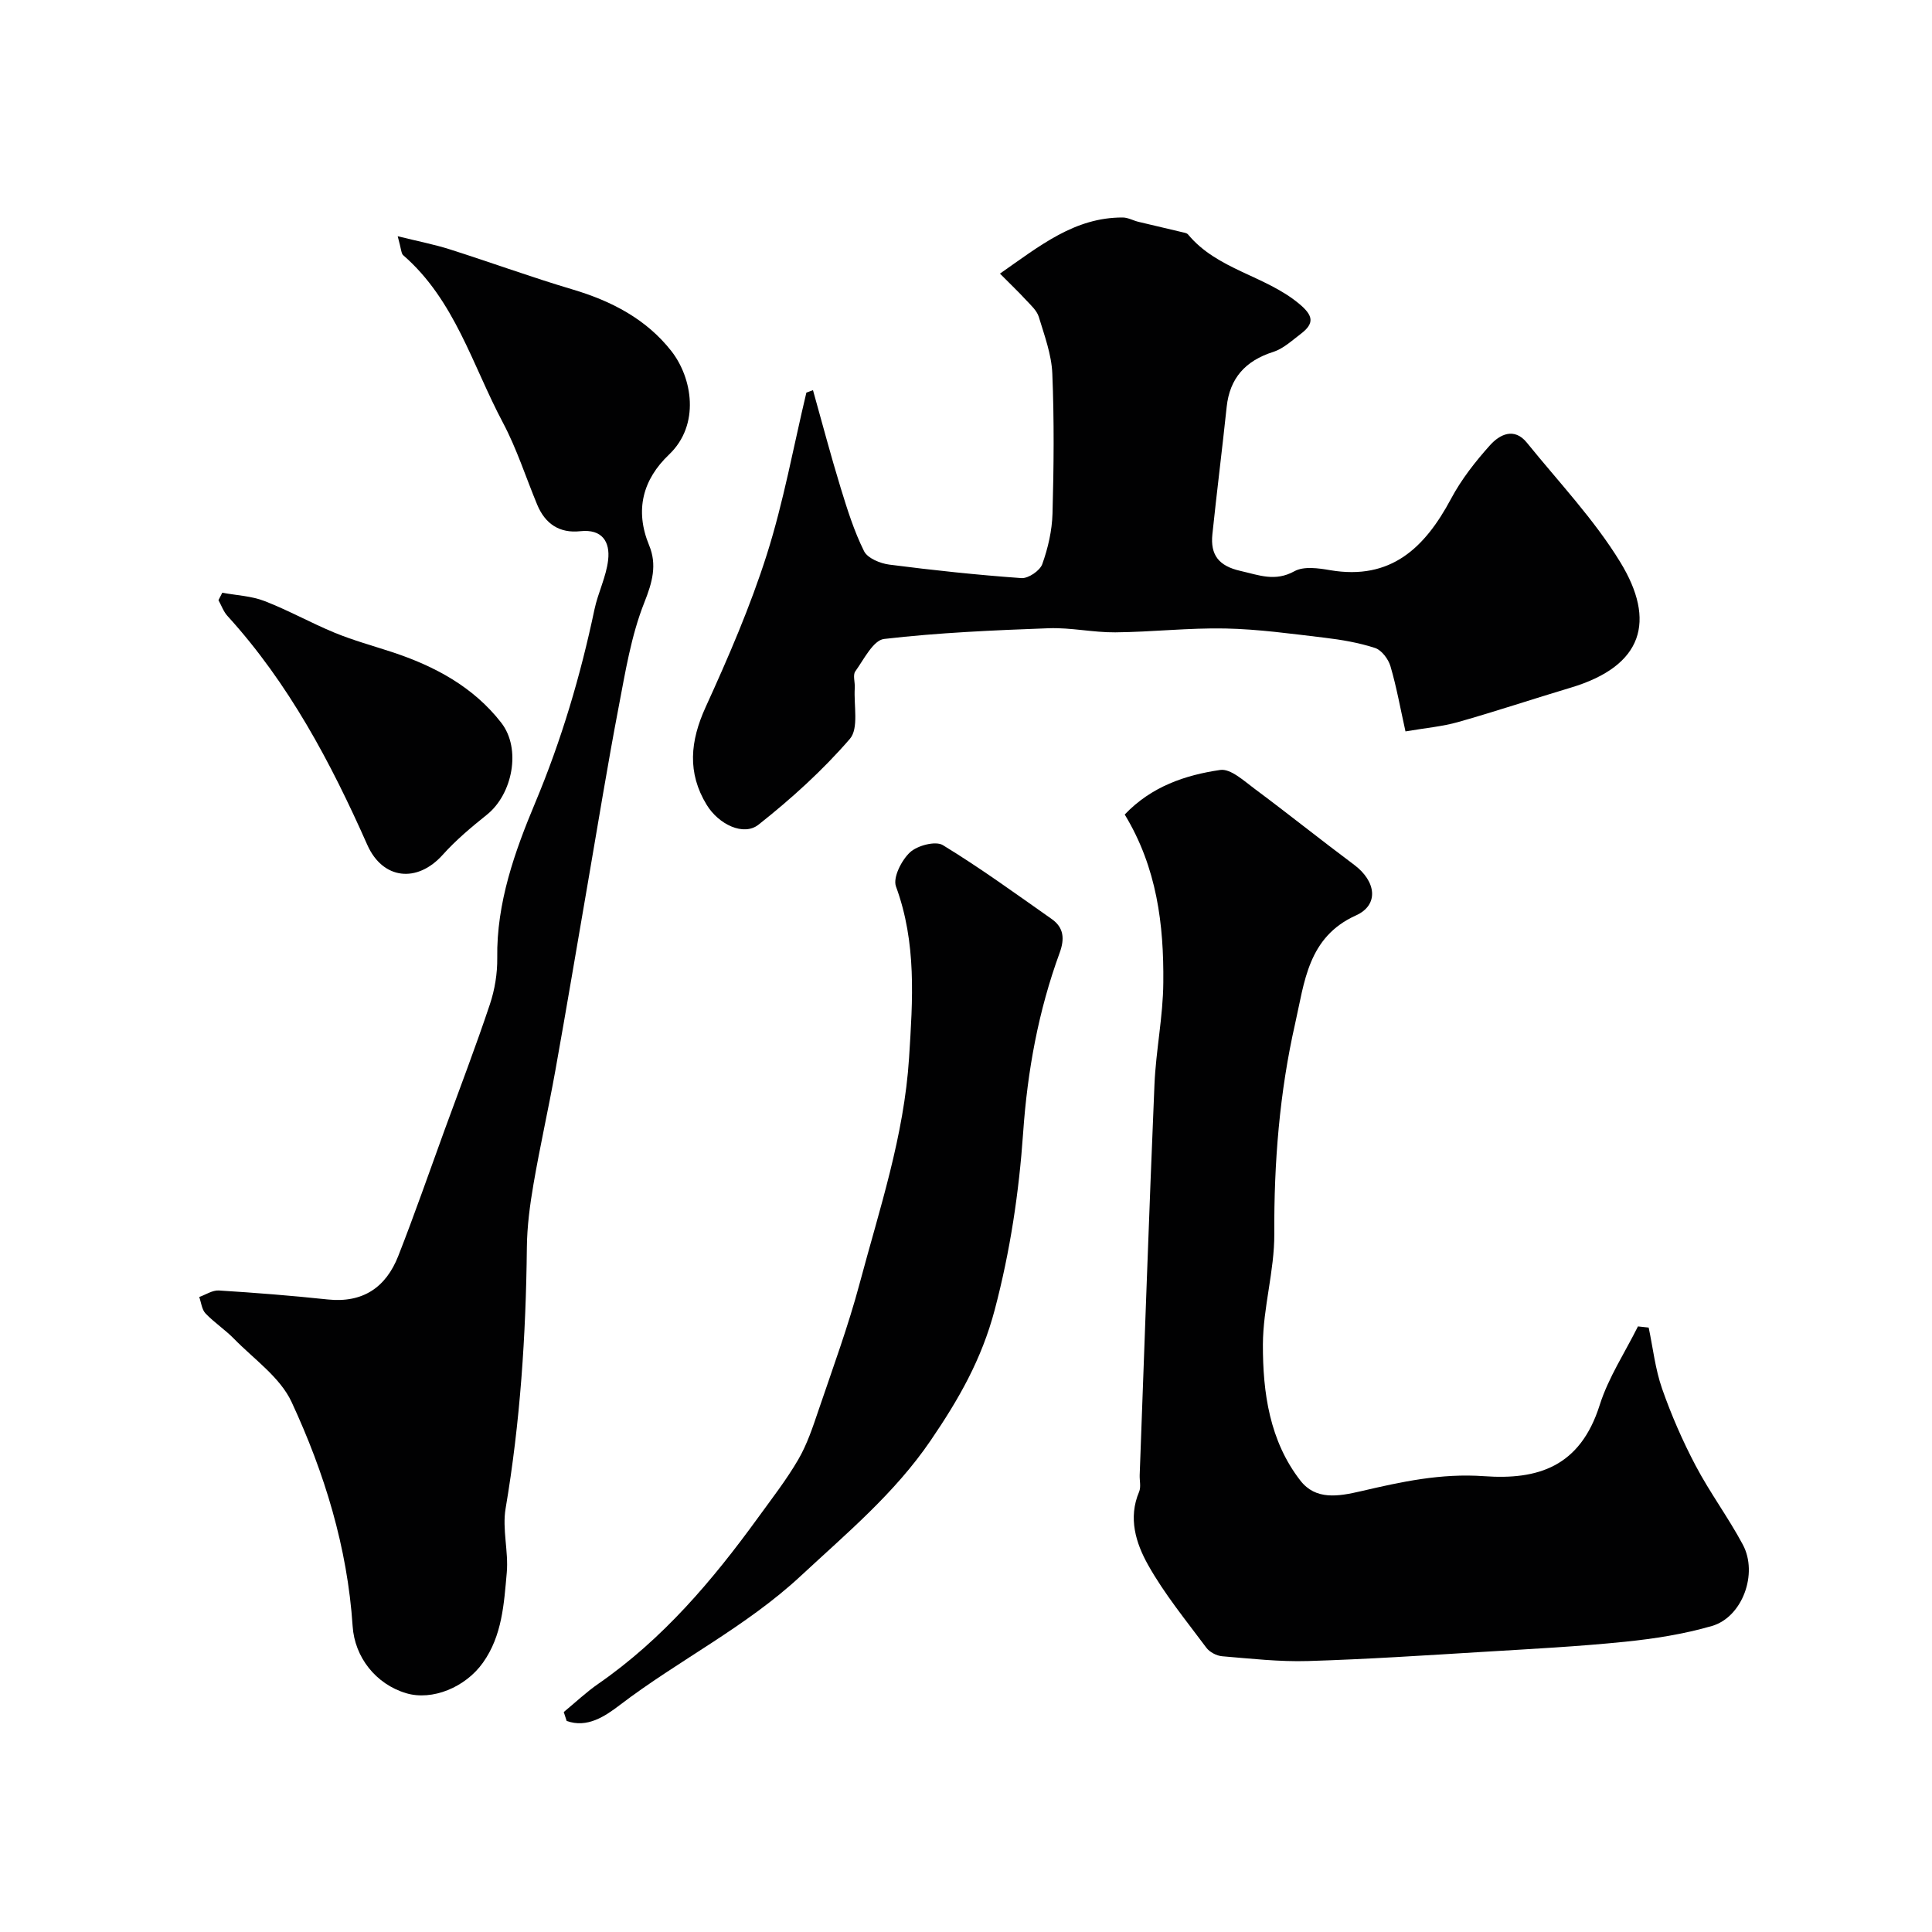
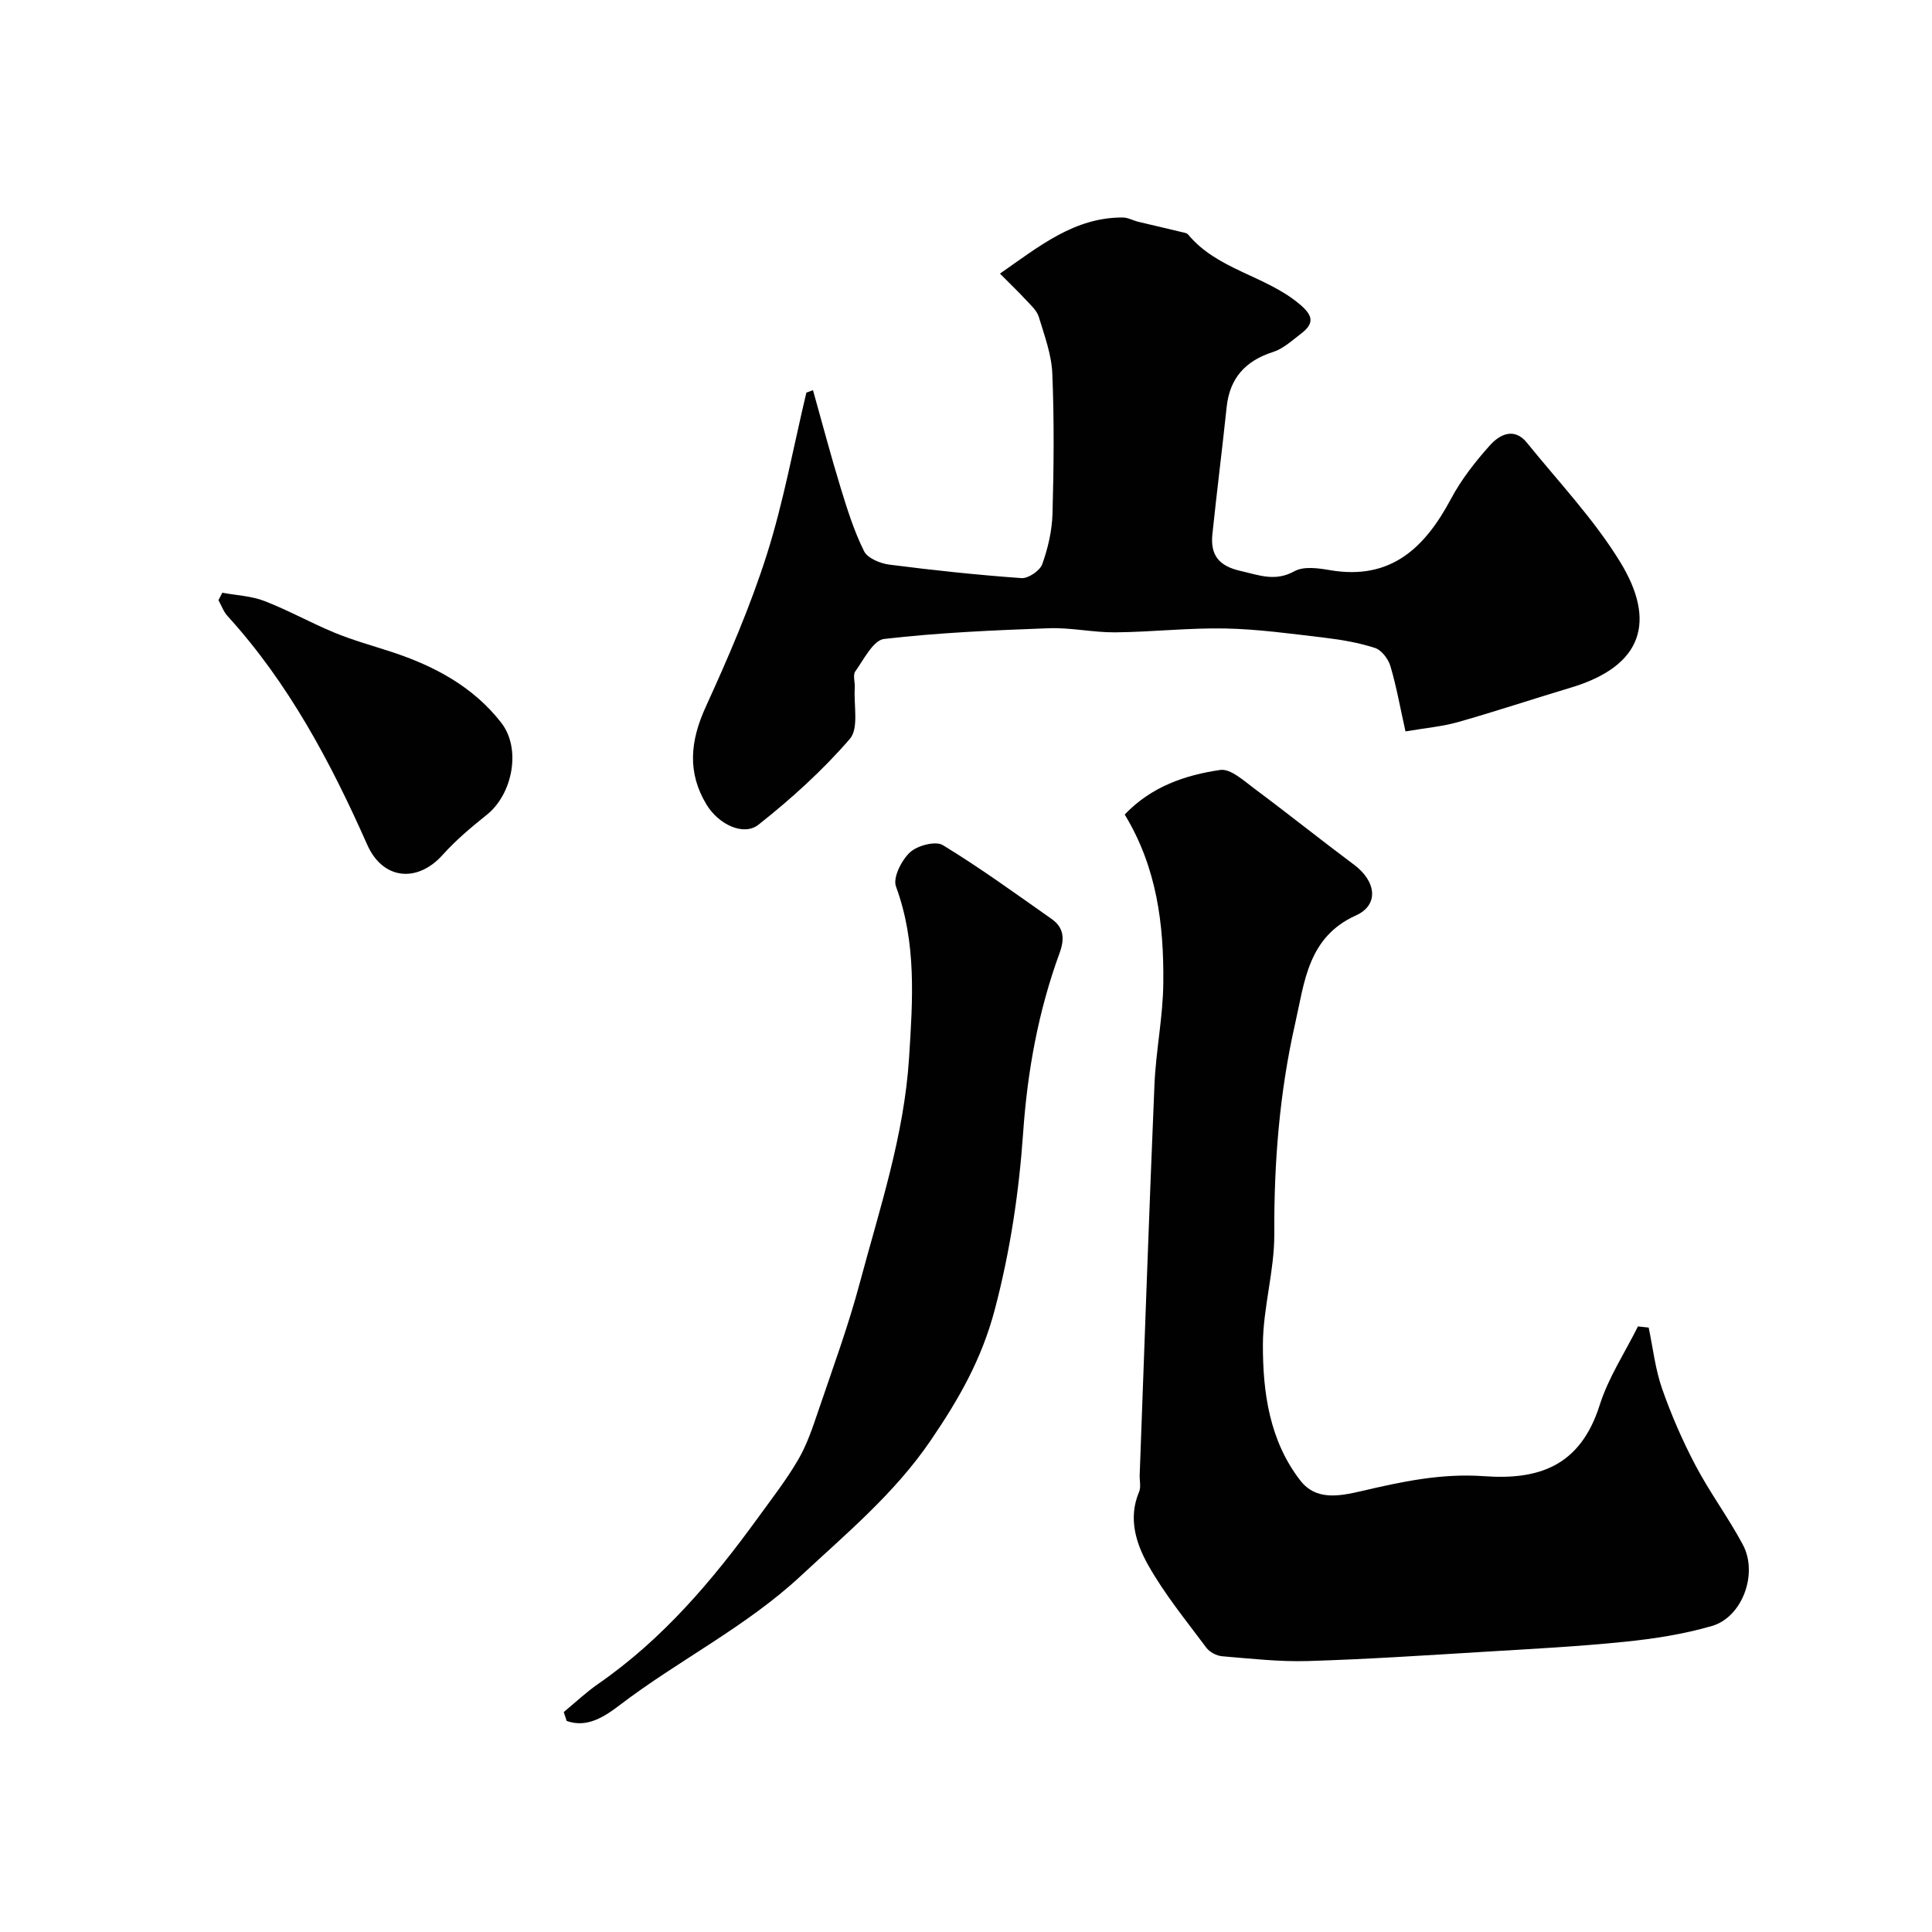
<svg xmlns="http://www.w3.org/2000/svg" enable-background="new 0 0 400 400" viewBox="0 0 400 400">
  <g fill="#010102">
    <path d="m232.86 168.64c5.53-5.81 12.53-8.17 19.78-9.23 2.13-.31 4.88 2.24 7.06 3.86 6.95 5.17 13.71 10.59 20.65 15.77 4.57 3.41 5.22 8.31.38 10.49-9.98 4.49-10.65 13.89-12.57 22.32-3.25 14.3-4.41 28.88-4.33 43.62.04 7.63-2.33 15.26-2.36 22.89-.03 9.95 1.38 19.97 7.76 28.18 3.17 4.08 7.82 3.3 12.58 2.19 8.33-1.94 16.52-3.74 25.47-3.1 11.07.79 19.86-1.89 23.92-14.73 1.8-5.69 5.23-10.87 7.92-16.28.74.08 1.48.16 2.22.24.89 4.22 1.36 8.59 2.77 12.63 1.91 5.46 4.25 10.83 6.95 15.95 2.96 5.62 6.79 10.77 9.78 16.37 3.2 5.99-.1 15-6.4 16.83-5.81 1.69-11.9 2.64-17.94 3.26-9.67.99-19.38 1.49-29.09 2.08-12.19.74-24.38 1.55-36.59 1.92-5.92.18-11.87-.5-17.79-.99-1.15-.1-2.59-.85-3.27-1.77-4.18-5.62-8.68-11.1-12.08-17.17-2.5-4.47-4.15-9.68-1.84-15.11.42-.99.08-2.31.12-3.47 1-26.95 1.92-53.91 3.06-80.86.3-7.05 1.78-14.07 1.83-21.1.12-11.98-1.31-23.79-7.99-34.79z" />
    <path d="m168.32 80.78c1.89 6.73 3.67 13.5 5.72 20.19 1.37 4.47 2.78 8.98 4.85 13.14.73 1.47 3.36 2.55 5.25 2.79 9.09 1.17 18.21 2.14 27.34 2.79 1.42.1 3.82-1.53 4.31-2.89 1.19-3.32 2.02-6.94 2.12-10.46.27-9.66.36-19.34-.04-28.99-.16-3.95-1.63-7.89-2.8-11.75-.4-1.3-1.63-2.4-2.62-3.46-1.57-1.71-3.26-3.31-5.42-5.49 8.3-5.79 15.47-11.65 25.41-11.62 1.08 0 2.15.62 3.24.89 2.98.72 5.98 1.4 8.96 2.12.47.11 1.08.19 1.34.51 6.05 7.29 15.89 8.47 22.93 14.29 3 2.48 3.31 4.09.36 6.32-1.8 1.36-3.59 3.04-5.66 3.7-5.78 1.83-9.01 5.46-9.64 11.38-.93 8.8-2.04 17.58-2.96 26.38-.44 4.25 1.29 6.56 5.81 7.58 3.85.87 7.16 2.29 11.19.06 1.93-1.06 4.96-.63 7.38-.21 12.61 2.14 19.63-4.67 25.04-14.8 2.13-4 5.02-7.68 8.06-11.07 2-2.23 5.01-3.77 7.64-.52 6.59 8.15 13.92 15.87 19.34 24.74 7.39 12.1 4.82 21.47-10.29 25.98-7.77 2.32-15.47 4.9-23.28 7.11-3.27.93-6.71 1.22-10.91 1.94-1.07-4.79-1.85-9.21-3.11-13.49-.44-1.49-1.82-3.33-3.18-3.78-3.37-1.1-6.94-1.71-10.48-2.13-6.83-.81-13.68-1.77-20.54-1.91-7.58-.15-15.17.73-22.77.8-4.6.04-9.22-1.02-13.8-.85-11.38.42-22.78.91-34.07 2.22-2.24.26-4.18 4.23-5.96 6.71-.55.77-.03 2.28-.11 3.44-.23 3.59.87 8.35-1.01 10.53-5.63 6.52-12.14 12.41-18.92 17.77-3.07 2.43-8.24-.03-10.73-4.11-4.06-6.65-3.42-13.2-.22-20.22 4.71-10.33 9.25-20.82 12.68-31.62 3.47-10.93 5.51-22.32 8.18-33.5.46-.16.92-.34 1.37-.51z" />
-     <path d="m82.34 48.91c4.37 1.08 7.63 1.71 10.77 2.71 8.5 2.7 16.89 5.77 25.44 8.31 8.06 2.39 15.28 6.15 20.46 12.77 4.31 5.52 6.01 15.22-.5 21.42-5.41 5.15-7.13 11.48-4.12 18.77 1.68 4.05.68 7.66-1 11.88-2.72 6.85-3.92 14.37-5.32 21.69-2.3 12.01-4.25 24.09-6.33 36.14-2.25 13.01-4.43 26.04-6.76 39.04-1.41 7.85-3.17 15.63-4.52 23.48-.75 4.36-1.34 8.81-1.38 13.22-.19 18.1-1.37 36.09-4.4 53.98-.73 4.29.63 8.9.24 13.29-.58 6.43-.94 13.02-4.93 18.63-3.63 5.11-10.5 7.93-15.9 6.32-6.29-1.88-10.66-7.46-11.08-13.87-1.08-16.32-5.84-31.77-12.64-46.42-2.38-5.12-7.79-8.86-11.94-13.11-1.83-1.87-4.08-3.34-5.88-5.23-.77-.81-.89-2.25-1.3-3.4 1.35-.48 2.74-1.43 4.06-1.35 7.52.47 15.03 1.06 22.53 1.86 7.3.77 12.07-2.51 14.62-9.01 3.38-8.61 6.41-17.36 9.58-26.06 3.16-8.66 6.46-17.28 9.38-26.02 1.02-3.05 1.57-6.41 1.53-9.62-.17-11.42 3.65-22.09 7.86-32.13 5.46-13.04 9.38-26.31 12.27-40.03.73-3.46 2.44-6.77 2.83-10.25.42-3.71-1.21-6.43-5.76-5.94-4.33.47-7.28-1.53-8.93-5.49-2.36-5.68-4.24-11.62-7.12-17.03-6.3-11.85-9.93-25.33-20.6-34.6-.44-.34-.4-1.2-1.16-3.95z" />
    <path d="m116.72 354.46c2.38-1.96 4.64-4.11 7.17-5.86 13.34-9.25 23.63-21.39 33.05-34.38 2.87-3.96 5.89-7.84 8.34-12.05 1.82-3.13 2.99-6.67 4.16-10.12 2.97-8.76 6.18-17.47 8.56-26.4 4.1-15.36 9.18-30.45 10.21-46.61.77-12.08 1.58-23.83-2.71-35.51-.67-1.84 1.15-5.43 2.9-7.06 1.52-1.42 5.3-2.41 6.8-1.5 7.75 4.72 15.11 10.08 22.54 15.3 2.52 1.77 2.71 4.1 1.65 7-4.4 12.02-6.67 24.43-7.56 37.26-.86 12.32-2.67 24.48-5.88 36.64-2.73 10.33-7.46 18.55-13.29 27.1-7.49 10.97-17.34 19.14-26.86 28-11.41 10.61-25.29 17.44-37.49 26.75-3.08 2.35-6.77 4.82-10.99 3.28-.2-.61-.4-1.23-.6-1.84z" />
    <path d="m46.02 122.72c2.92.54 6 .66 8.72 1.71 4.97 1.92 9.66 4.56 14.59 6.59 3.83 1.57 7.86 2.68 11.8 3.97 8.84 2.91 16.87 7.2 22.66 14.66 4.17 5.38 2.34 14.77-3 19.04-3.21 2.57-6.4 5.24-9.13 8.29-5.31 5.92-12.43 5.11-15.61-2.05-7.57-17.07-16.26-33.46-28.96-47.41-.82-.9-1.25-2.17-1.86-3.26.26-.51.53-1.02.79-1.54z" />
  </g>
</svg>